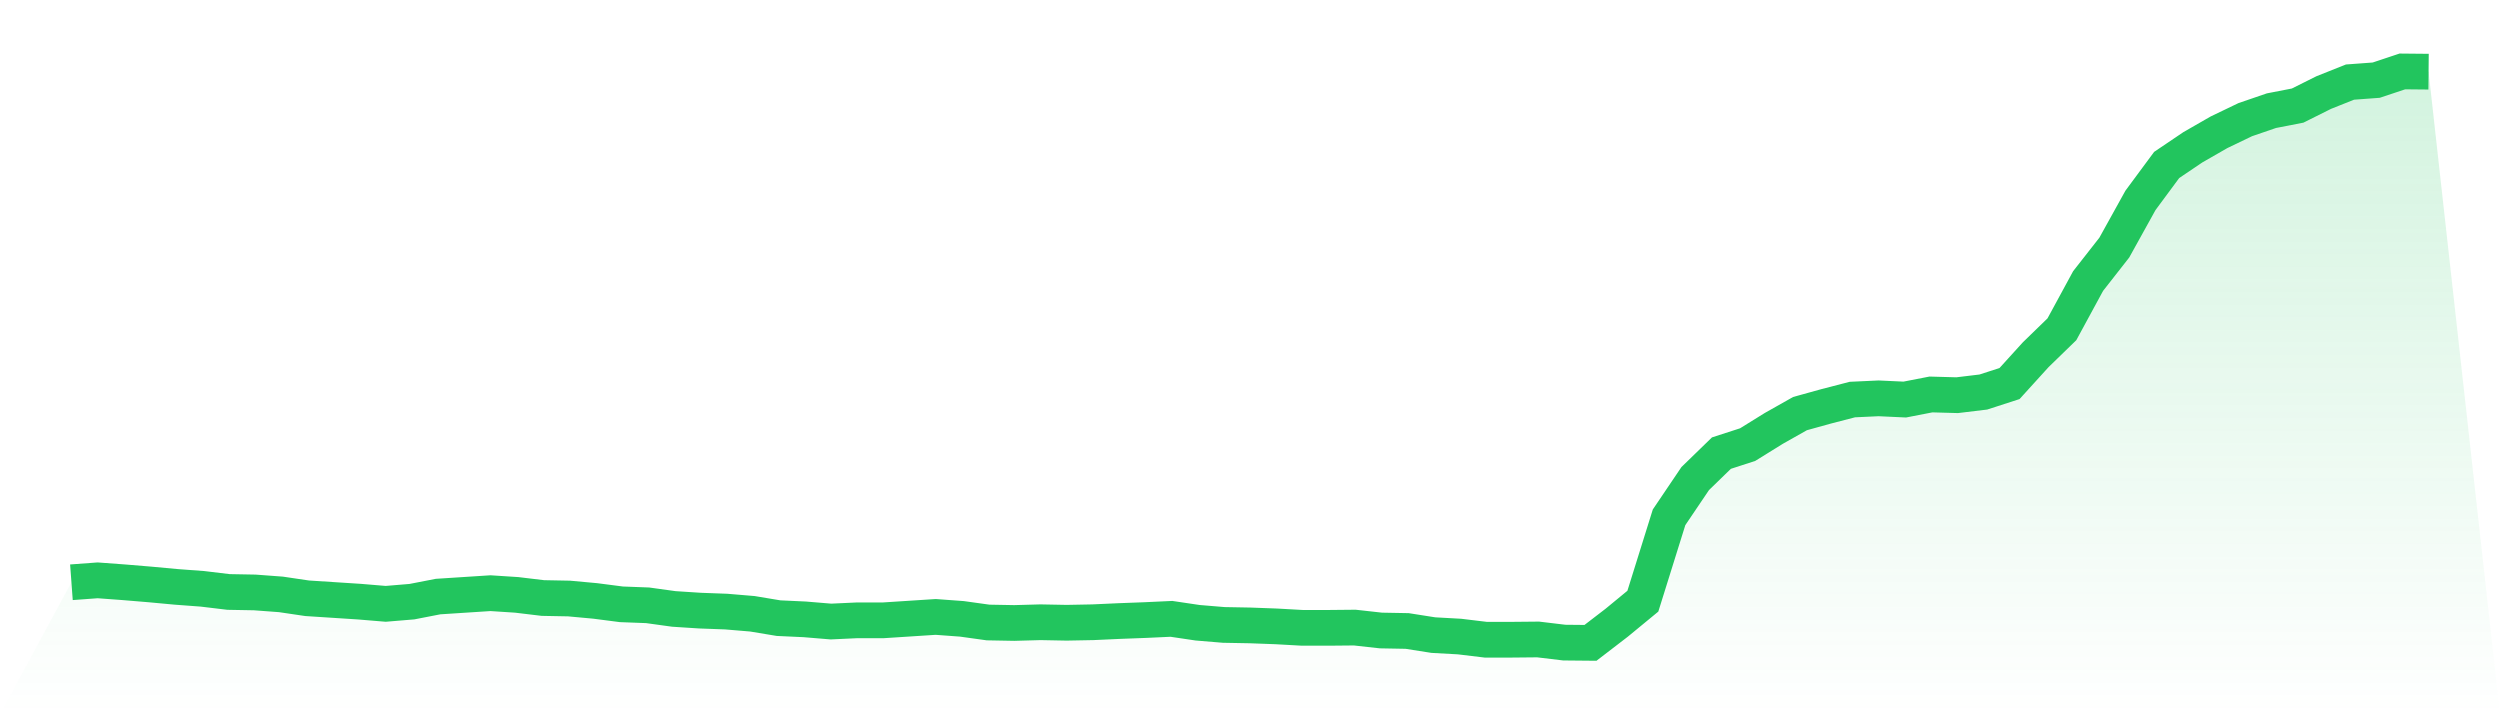
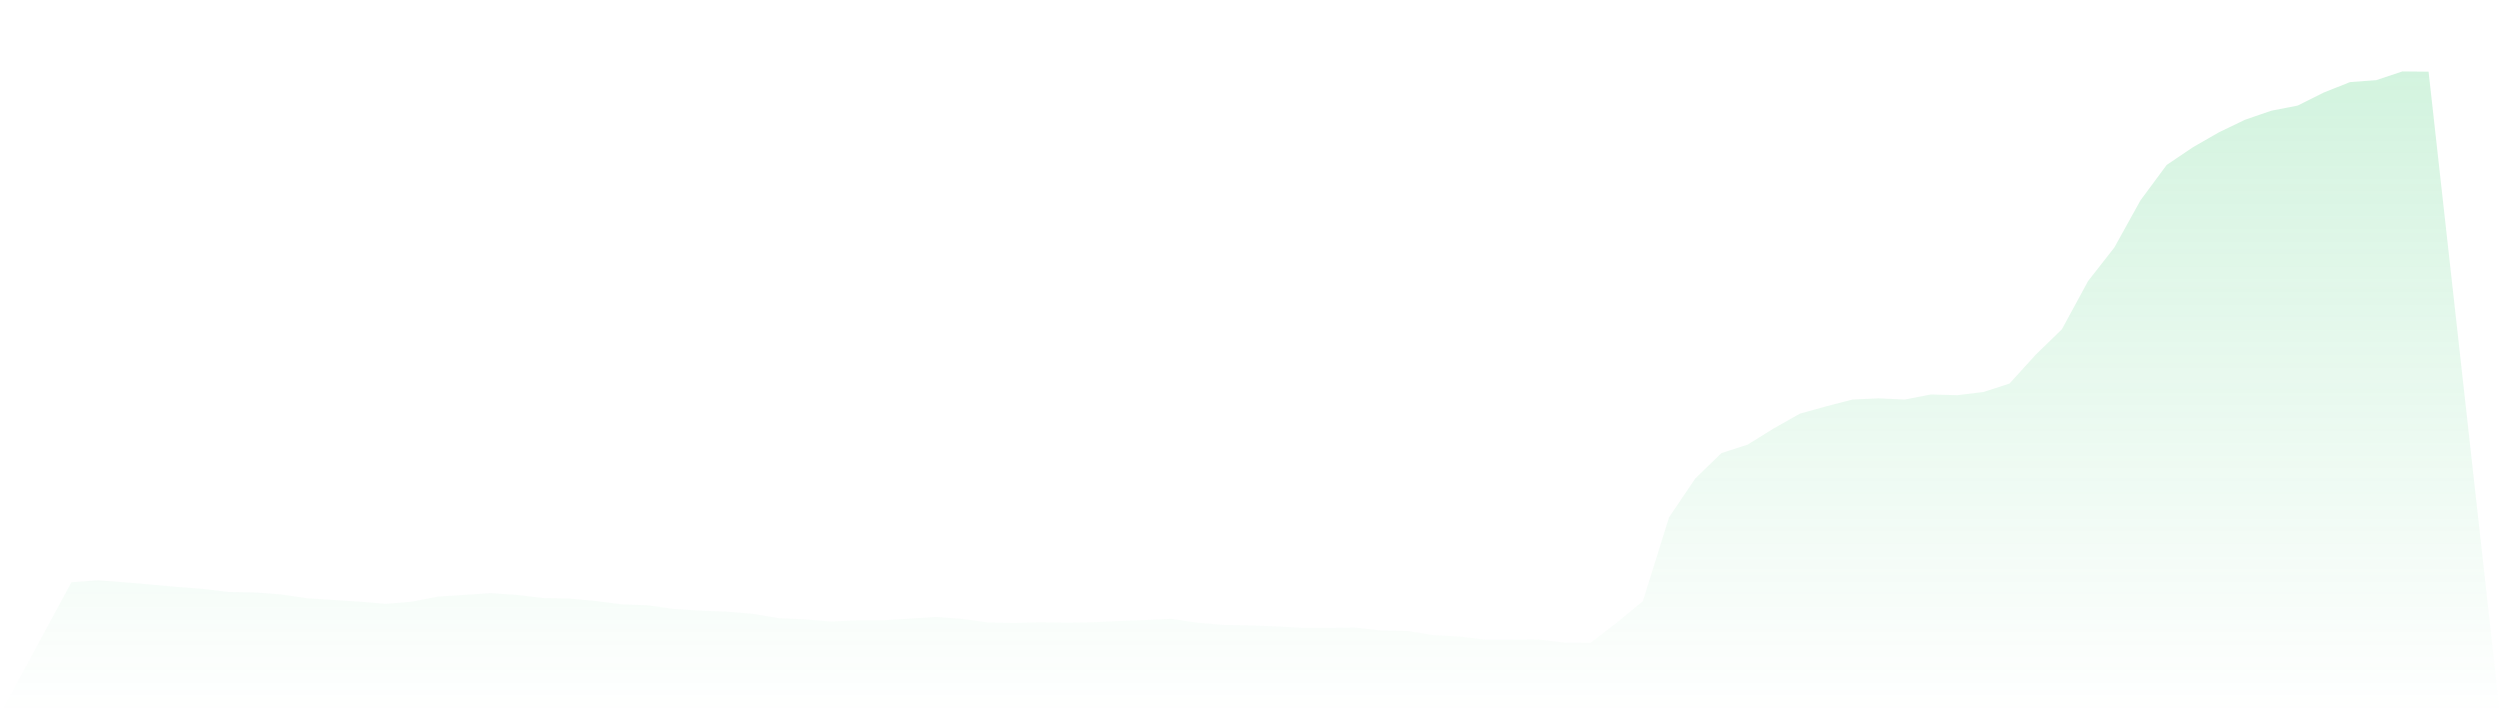
<svg xmlns="http://www.w3.org/2000/svg" viewBox="0 0 140 40">
  <defs>
    <linearGradient id="gradient" x1="0" x2="0" y1="0" y2="1">
      <stop offset="0%" stop-color="#22c55e" stop-opacity="0.2" />
      <stop offset="100%" stop-color="#22c55e" stop-opacity="0" />
    </linearGradient>
  </defs>
  <path d="M4,32.607 L4,32.607 L5.467,32.499 L6.933,32.607 L8.4,32.729 L9.867,32.865 L11.333,32.974 L12.8,33.15 L14.267,33.177 L15.733,33.286 L17.2,33.503 L18.667,33.598 L20.133,33.693 L21.6,33.815 L23.067,33.693 L24.533,33.408 L26,33.313 L27.467,33.218 L28.933,33.313 L30.4,33.489 L31.867,33.517 L33.333,33.652 L34.8,33.842 L36.267,33.897 L37.733,34.1 L39.2,34.195 L40.667,34.249 L42.133,34.372 L43.6,34.616 L45.067,34.684 L46.533,34.806 L48,34.738 L49.467,34.738 L50.933,34.643 L52.4,34.548 L53.867,34.656 L55.333,34.86 L56.8,34.887 L58.267,34.846 L59.733,34.874 L61.2,34.846 L62.667,34.779 L64.133,34.724 L65.6,34.656 L67.067,34.874 L68.533,34.996 L70,35.023 L71.467,35.077 L72.933,35.159 L74.4,35.159 L75.867,35.145 L77.333,35.308 L78.8,35.335 L80.267,35.566 L81.733,35.647 L83.2,35.824 L84.667,35.824 L86.133,35.81 L87.6,35.986 L89.067,36 L90.533,34.874 L92,33.666 L93.467,28.97 L94.933,26.799 L96.4,25.374 L97.867,24.899 L99.333,23.99 L100.8,23.162 L102.267,22.755 L103.733,22.375 L105.2,22.307 L106.667,22.375 L108.133,22.09 L109.6,22.131 L111.067,21.954 L112.533,21.479 L114,19.864 L115.467,18.439 L116.933,15.739 L118.4,13.866 L119.867,11.22 L121.333,9.238 L122.8,8.248 L124.267,7.406 L125.733,6.701 L127.2,6.198 L128.667,5.913 L130.133,5.181 L131.6,4.597 L133.067,4.489 L134.533,4 L136,4.014 L140,40 L0,40 z" fill="url(#gradient)" />
-   <path d="M4,32.607 L4,32.607 L5.467,32.499 L6.933,32.607 L8.4,32.729 L9.867,32.865 L11.333,32.974 L12.8,33.15 L14.267,33.177 L15.733,33.286 L17.2,33.503 L18.667,33.598 L20.133,33.693 L21.6,33.815 L23.067,33.693 L24.533,33.408 L26,33.313 L27.467,33.218 L28.933,33.313 L30.4,33.489 L31.867,33.517 L33.333,33.652 L34.8,33.842 L36.267,33.897 L37.733,34.1 L39.2,34.195 L40.667,34.249 L42.133,34.372 L43.6,34.616 L45.067,34.684 L46.533,34.806 L48,34.738 L49.467,34.738 L50.933,34.643 L52.4,34.548 L53.867,34.656 L55.333,34.86 L56.8,34.887 L58.267,34.846 L59.733,34.874 L61.2,34.846 L62.667,34.779 L64.133,34.724 L65.6,34.656 L67.067,34.874 L68.533,34.996 L70,35.023 L71.467,35.077 L72.933,35.159 L74.4,35.159 L75.867,35.145 L77.333,35.308 L78.8,35.335 L80.267,35.566 L81.733,35.647 L83.2,35.824 L84.667,35.824 L86.133,35.81 L87.6,35.986 L89.067,36 L90.533,34.874 L92,33.666 L93.467,28.97 L94.933,26.799 L96.4,25.374 L97.867,24.899 L99.333,23.99 L100.8,23.162 L102.267,22.755 L103.733,22.375 L105.2,22.307 L106.667,22.375 L108.133,22.09 L109.6,22.131 L111.067,21.954 L112.533,21.479 L114,19.864 L115.467,18.439 L116.933,15.739 L118.4,13.866 L119.867,11.22 L121.333,9.238 L122.8,8.248 L124.267,7.406 L125.733,6.701 L127.2,6.198 L128.667,5.913 L130.133,5.181 L131.6,4.597 L133.067,4.489 L134.533,4 L136,4.014" fill="none" stroke="#22c55e" stroke-width="2" />
</svg>